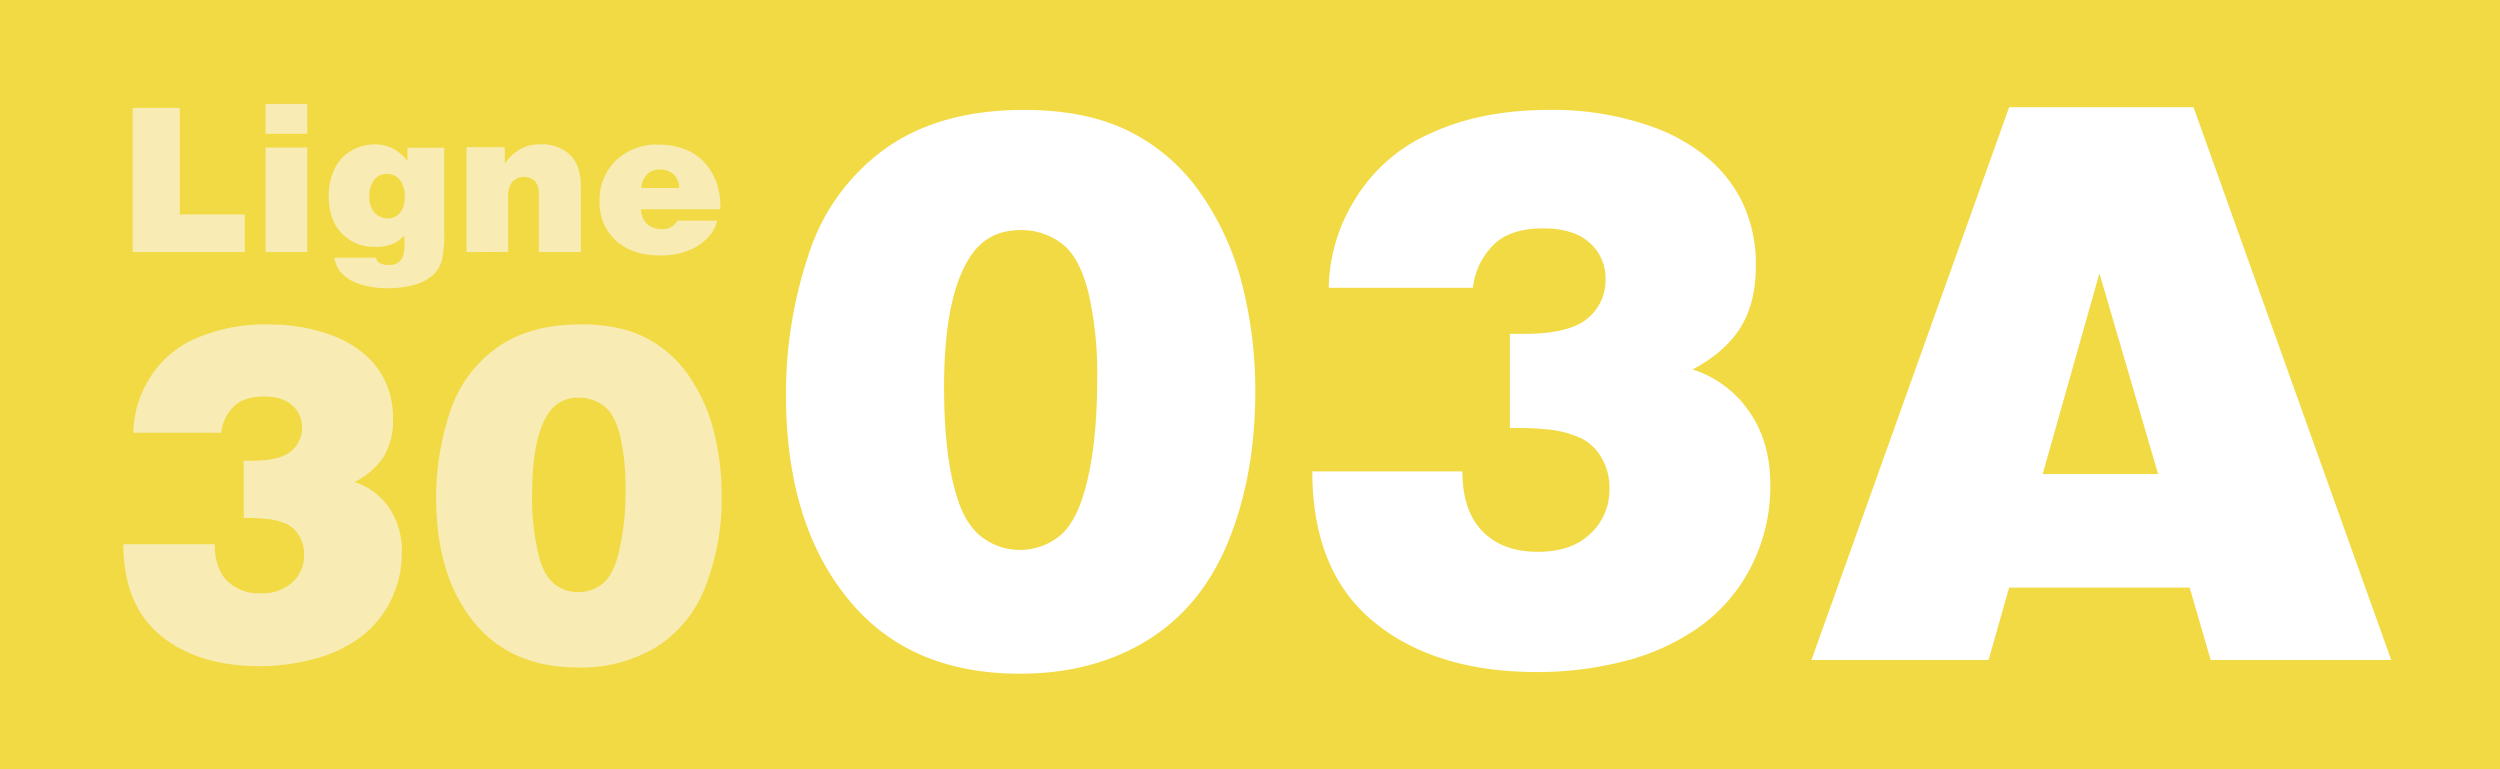
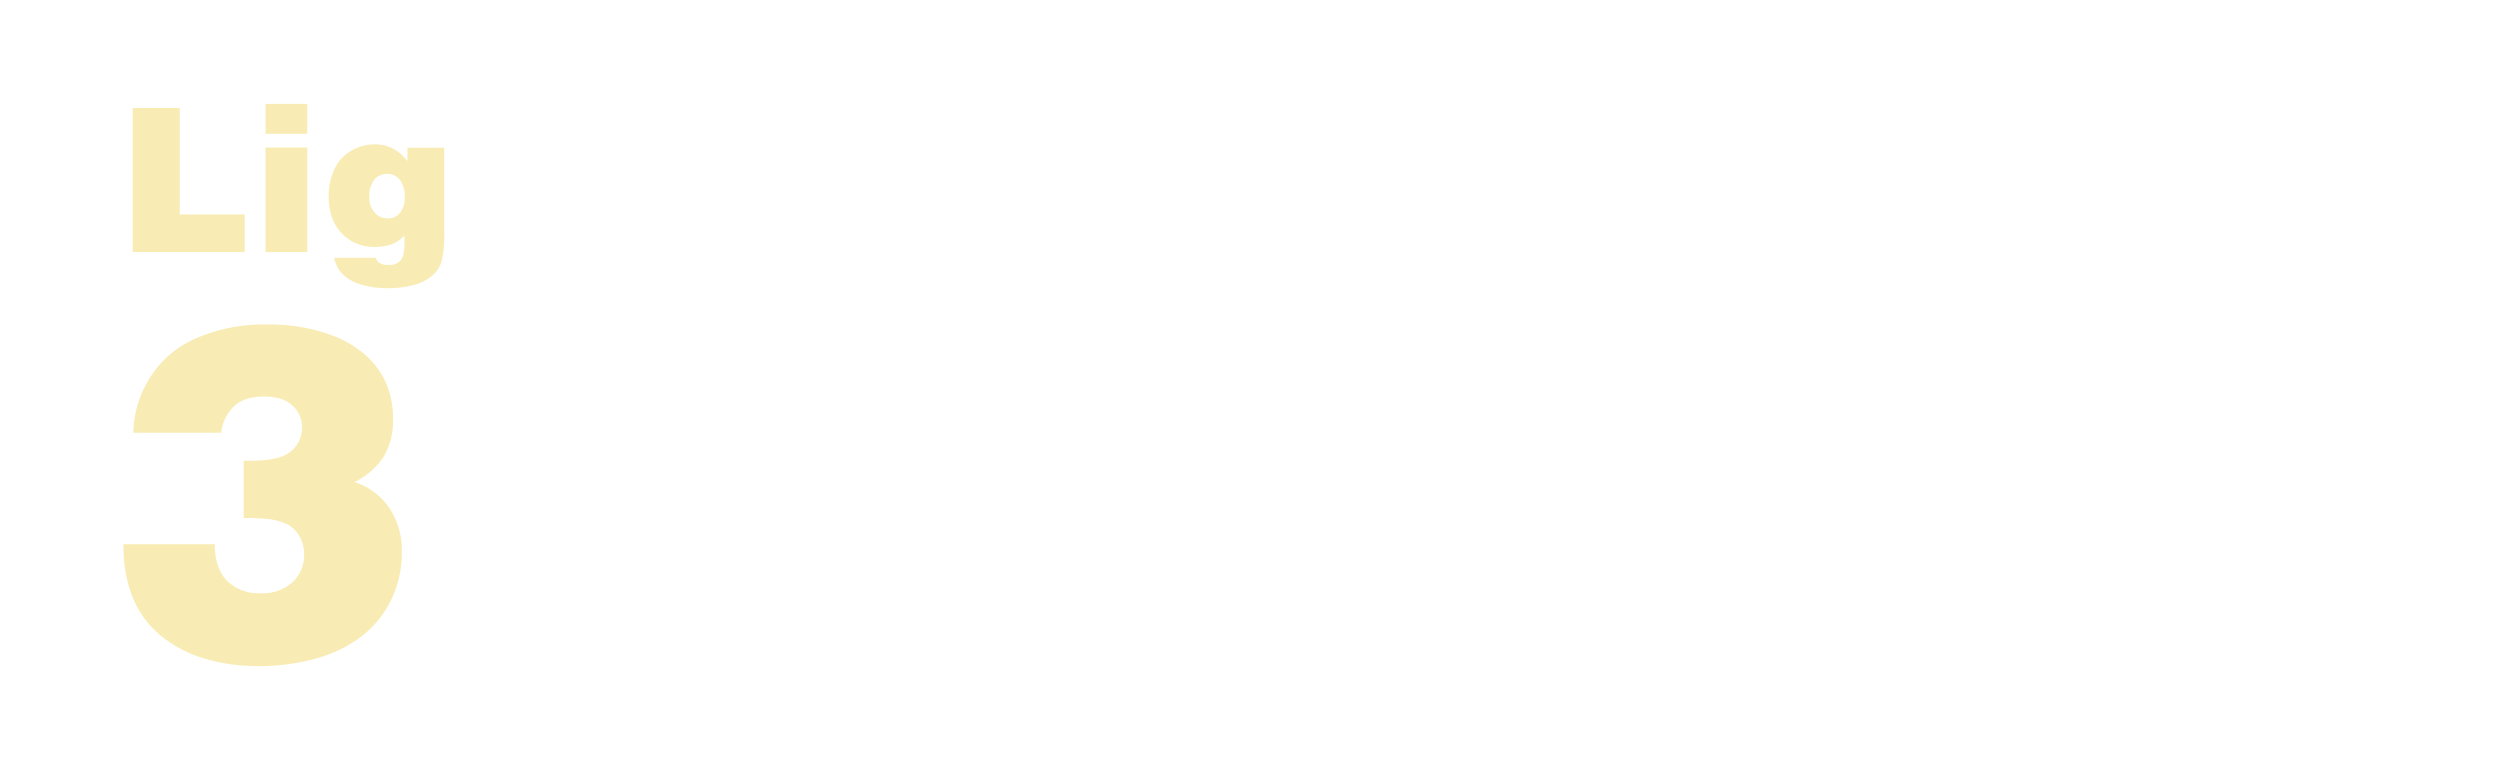
<svg xmlns="http://www.w3.org/2000/svg" id="Calque_1" data-name="Calque 1" viewBox="0 0 594.36 182.89">
  <defs>
    <style>.cls-1{fill:#f1da43;}.cls-2{fill:#f8ecb4;}.cls-3{fill:#fff;}</style>
  </defs>
-   <rect class="cls-1" width="594.36" height="182.89" />
  <path class="cls-2" d="M31.54,381.55V347.27h11.2V372.6H58.19v8.95Z" transform="translate(0 -321.62)" />
  <path class="cls-2" d="M63.13,346.32h9.92v7.11H63.13Zm0,35.23V356.69h9.92v24.86Z" transform="translate(0 -321.62)" />
  <path class="cls-2" d="M96.87,359.93v-3.19h8.74V377.3a25,25,0,0,1-.57,6.21,7,7,0,0,1-1.93,3.33,10.67,10.67,0,0,1-4.56,2.48,22.56,22.56,0,0,1-6.24.81,20.8,20.8,0,0,1-6.89-1A9.82,9.82,0,0,1,81,386.32a7.76,7.76,0,0,1-1.54-3.42h9.93a1.84,1.84,0,0,0,.85,1.23,4,4,0,0,0,2.19.47,3.47,3.47,0,0,0,2.83-1.09c.6-.72.91-2.09.91-4.09,0-.33,0-.92-.07-1.79a7.83,7.83,0,0,1-2.58,1.91,10.91,10.91,0,0,1-4.35.78,10.48,10.48,0,0,1-7.92-3.21q-3.09-3.21-3.09-8.72a14.81,14.81,0,0,1,1.43-6.73,9.77,9.77,0,0,1,4.05-4.28,11.09,11.09,0,0,1,5.39-1.44,9.41,9.41,0,0,1,4.73,1.18A10.64,10.64,0,0,1,96.87,359.93Zm-4.7,13.61a3.68,3.68,0,0,0,2.9-1.29,5.69,5.69,0,0,0,1.14-3.88A6.09,6.09,0,0,0,95,364.31a3.78,3.78,0,0,0-3-1.35A3.83,3.83,0,0,0,89,364.33a6.24,6.24,0,0,0-1.19,4.18,5.19,5.19,0,0,0,1.27,3.66A4.07,4.07,0,0,0,92.17,373.54Z" transform="translate(0 -321.62)" />
-   <path class="cls-2" d="M110.9,381.55V356.62H120v3.88a11.8,11.8,0,0,1,3.79-3.5,9.86,9.86,0,0,1,4.69-1.06,9.54,9.54,0,0,1,7.1,2.54q2.52,2.53,2.52,7.55v15.52h-10V367.82a4.46,4.46,0,0,0-.93-3.15,3.91,3.91,0,0,0-5.35.16,5.36,5.36,0,0,0-1,3.68v13Z" transform="translate(0 -321.62)" />
-   <path class="cls-2" d="M171.27,371.37H152.39a5,5,0,0,0,1.38,3.46,5.06,5.06,0,0,0,3.66,1.24,3.71,3.71,0,0,0,3.59-2h9.47a8.16,8.16,0,0,1-1.44,3.16,12.48,12.48,0,0,1-4.77,3.69,17.07,17.07,0,0,1-7.3,1.44q-6.76,0-10.6-3.6a12.09,12.09,0,0,1-3.84-9.23,13.06,13.06,0,0,1,3.87-9.75A14.09,14.09,0,0,1,156.67,356a17,17,0,0,1,6.25,1.14,12.07,12.07,0,0,1,4.94,3.53,14.4,14.4,0,0,1,2.87,5.63A18.92,18.92,0,0,1,171.27,371.37Zm-18.81-5.06h9a4.36,4.36,0,0,0-1.28-3.2,4.6,4.6,0,0,0-3.31-1.17,4.18,4.18,0,0,0-3,1.11A5,5,0,0,0,152.46,366.31Z" transform="translate(0 -321.62)" />
  <path class="cls-2" d="M29.33,451H51.05c0,3.79,1,6.67,2.89,8.66a10.71,10.71,0,0,0,8,3,10.6,10.6,0,0,0,7.6-2.62,8.7,8.7,0,0,0,2.76-6.59,8.53,8.53,0,0,0-1.1-4.33,7.16,7.16,0,0,0-2.81-2.81A14.88,14.88,0,0,0,63.56,445a45.51,45.51,0,0,0-5.62-.22V431.14h2q6.56,0,9.2-2.2a7.1,7.1,0,0,0,2.65-5.74A6.77,6.77,0,0,0,69.49,418c-1.52-1.4-3.78-2.1-6.75-2.1q-5.13,0-7.5,2.73a10.28,10.28,0,0,0-2.65,5.87H31.7a24.89,24.89,0,0,1,3.69-12.65,24,24,0,0,1,11-9.7,40.78,40.78,0,0,1,17.25-3.39,42.51,42.51,0,0,1,15,2.48A26.07,26.07,0,0,1,86,405.29a19.5,19.5,0,0,1,5.43,6.64,20.54,20.54,0,0,1,2,9.45,16.33,16.33,0,0,1-2.23,8.85,17.66,17.66,0,0,1-6.92,6,15.65,15.65,0,0,1,8.16,6,17.94,17.94,0,0,1,3.09,10.61,25.47,25.47,0,0,1-2.84,12,24.24,24.24,0,0,1-7.64,8.74,32.81,32.81,0,0,1-10.89,4.85A50.86,50.86,0,0,1,61.91,480q-14.88,0-23.73-7.3T29.33,451Z" transform="translate(0 -321.62)" />
-   <path class="cls-2" d="M138.1,398.73q9.15,0,15.38,3.17a27.49,27.49,0,0,1,10.34,9.15,40.68,40.68,0,0,1,5.93,13.26,62.38,62.38,0,0,1,1.82,15.16,57.25,57.25,0,0,1-3.86,21.61A29.2,29.2,0,0,1,156,475.47a34.52,34.52,0,0,1-18.49,4.85q-15.16,0-23.82-9.59-10-11.19-10-30.77a63.17,63.17,0,0,1,3.25-20.23A30.12,30.12,0,0,1,118,404.38Q125.85,398.73,138.1,398.73Zm-.6,63.67a9.13,9.13,0,0,0,5.51-1.82q2.48-1.81,3.86-6.67a60.52,60.52,0,0,0,1.82-16.21,52.2,52.2,0,0,0-1.3-12.59c-.86-3.4-2.15-5.75-3.86-7a9.55,9.55,0,0,0-5.92-1.93,8.13,8.13,0,0,0-7.17,3.64q-3.91,5.73-3.92,19.07a56,56,0,0,0,1.71,15.38q1.28,4.47,3.75,6.31A9,9,0,0,0,137.5,462.4Z" transform="translate(0 -321.62)" />
  <path class="cls-3" d="M243.45,347.75q15,0,25.26,5.21a45.26,45.26,0,0,1,17,15,66.81,66.81,0,0,1,9.73,21.78,102,102,0,0,1,3,24.91q0,19.83-6.34,35.5t-19.24,23.64q-12.91,8-30.39,8-24.91,0-39.13-15.76-16.48-18.37-16.48-50.53a103.88,103.88,0,0,1,5.34-33.24A49.58,49.58,0,0,1,210.43,357Q223.34,347.75,243.45,347.75Zm-1,104.61a15,15,0,0,0,9.06-3q4.06-3,6.34-11,3-10.5,3-26.63a85.94,85.94,0,0,0-2.12-20.69q-2.13-8.38-6.34-11.55a15.79,15.79,0,0,0-9.74-3.17q-7.69,0-11.77,6-6.44,9.42-6.43,31.33,0,15.76,2.8,25.27,2.09,7.33,6.16,10.37A14.79,14.79,0,0,0,242.45,452.36Z" transform="translate(0 -321.62)" />
  <path class="cls-3" d="M312,433.7h35.68q0,9.33,4.76,14.22t13.18,4.89q8,0,12.49-4.3a14.3,14.3,0,0,0,4.53-10.82,13.87,13.87,0,0,0-1.81-7.11,11.65,11.65,0,0,0-4.62-4.62,24.54,24.54,0,0,0-8-2.22,76.45,76.45,0,0,0-9.24-.36V401h3.26q10.78,0,15.13-3.62a11.67,11.67,0,0,0,4.35-9.42,11.19,11.19,0,0,0-3.76-8.6c-2.51-2.3-6.2-3.44-11.1-3.44q-8.42,0-12.31,4.48a16.75,16.75,0,0,0-4.35,9.64H315.9A40.77,40.77,0,0,1,322,369.26a39.43,39.43,0,0,1,18.11-15.94q12-5.58,28.35-5.57A70.2,70.2,0,0,1,393,351.82a43.18,43.18,0,0,1,12.18,6.71,32.08,32.08,0,0,1,8.92,10.91A33.84,33.84,0,0,1,417.43,385q0,8.7-3.67,14.54t-11.36,9.92a25.76,25.76,0,0,1,13.4,9.91q5.07,7.2,5.08,17.44a41.73,41.73,0,0,1-4.67,19.74,39.6,39.6,0,0,1-12.54,14.36,53.89,53.89,0,0,1-17.89,8,83.52,83.52,0,0,1-20.24,2.49q-24.46,0-39-12T312,433.7Z" transform="translate(0 -321.62)" />
  <path class="cls-3" d="M430.66,478.53l47-131.42H521.5l47,131.42H525.58l-5-17.21H477.66l-4.89,17.21Zm68.47-91.93-13.5,47.73h27.45Z" transform="translate(0 -321.62)" />
</svg>